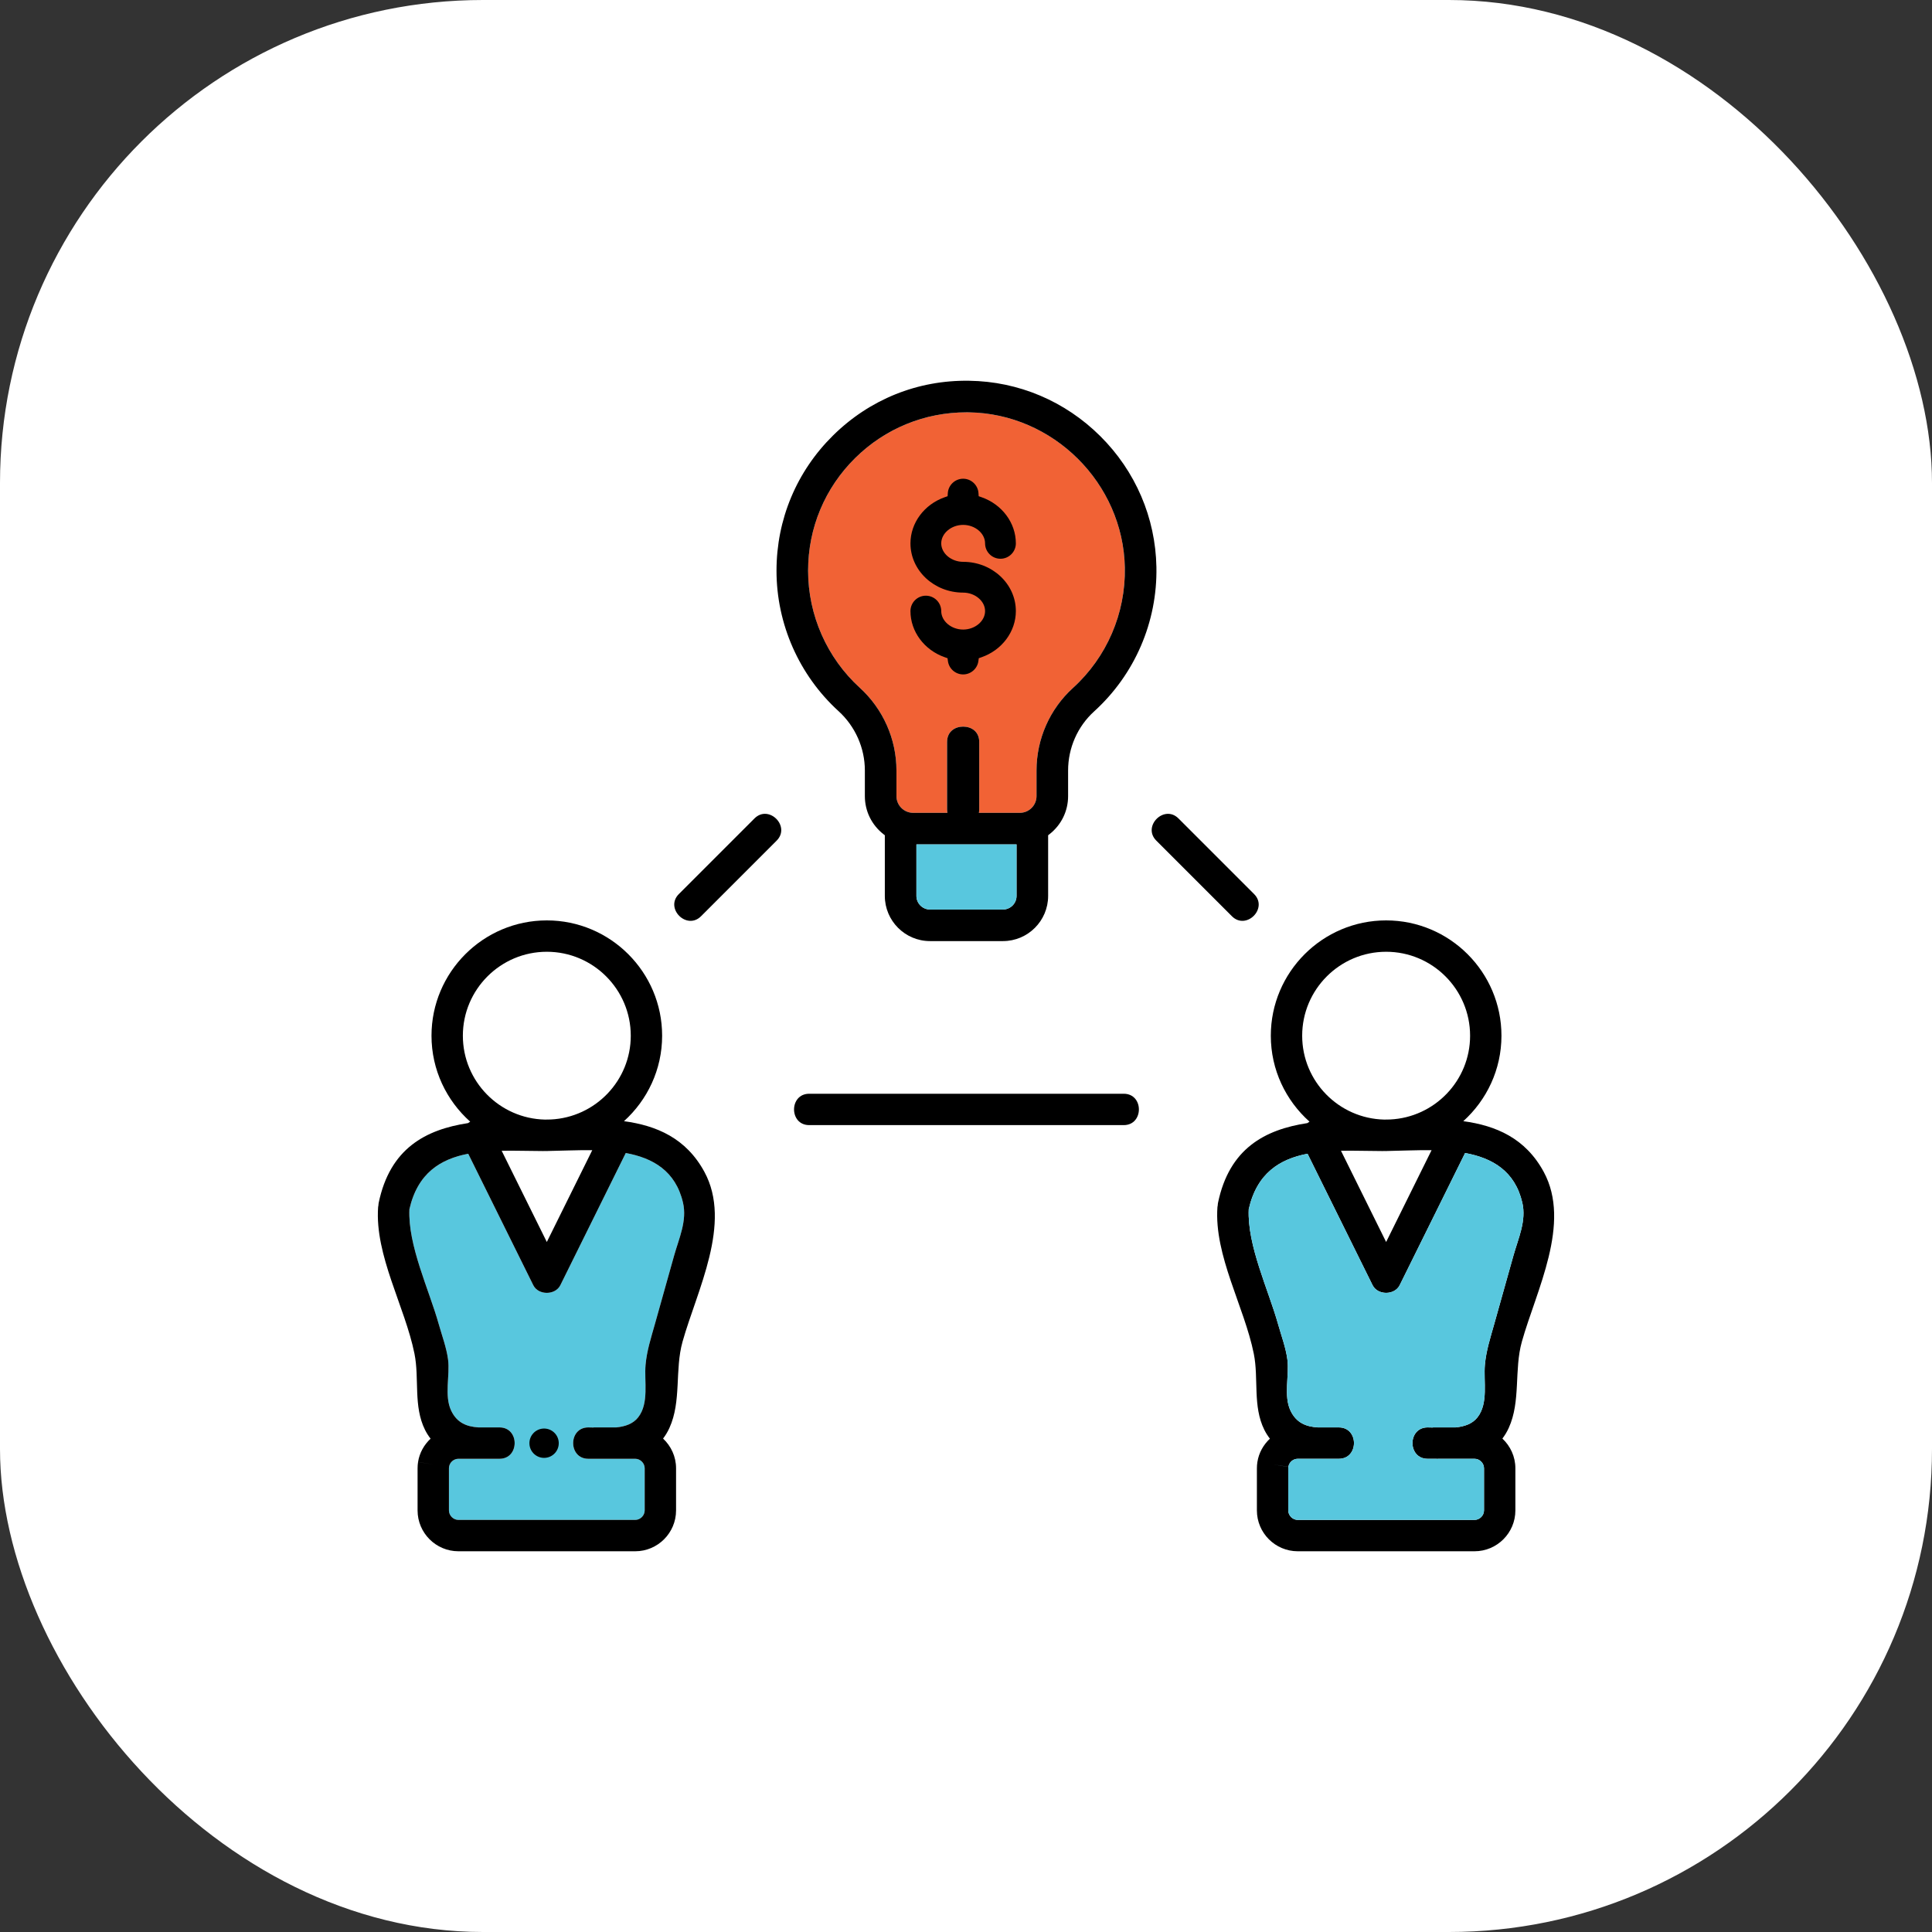
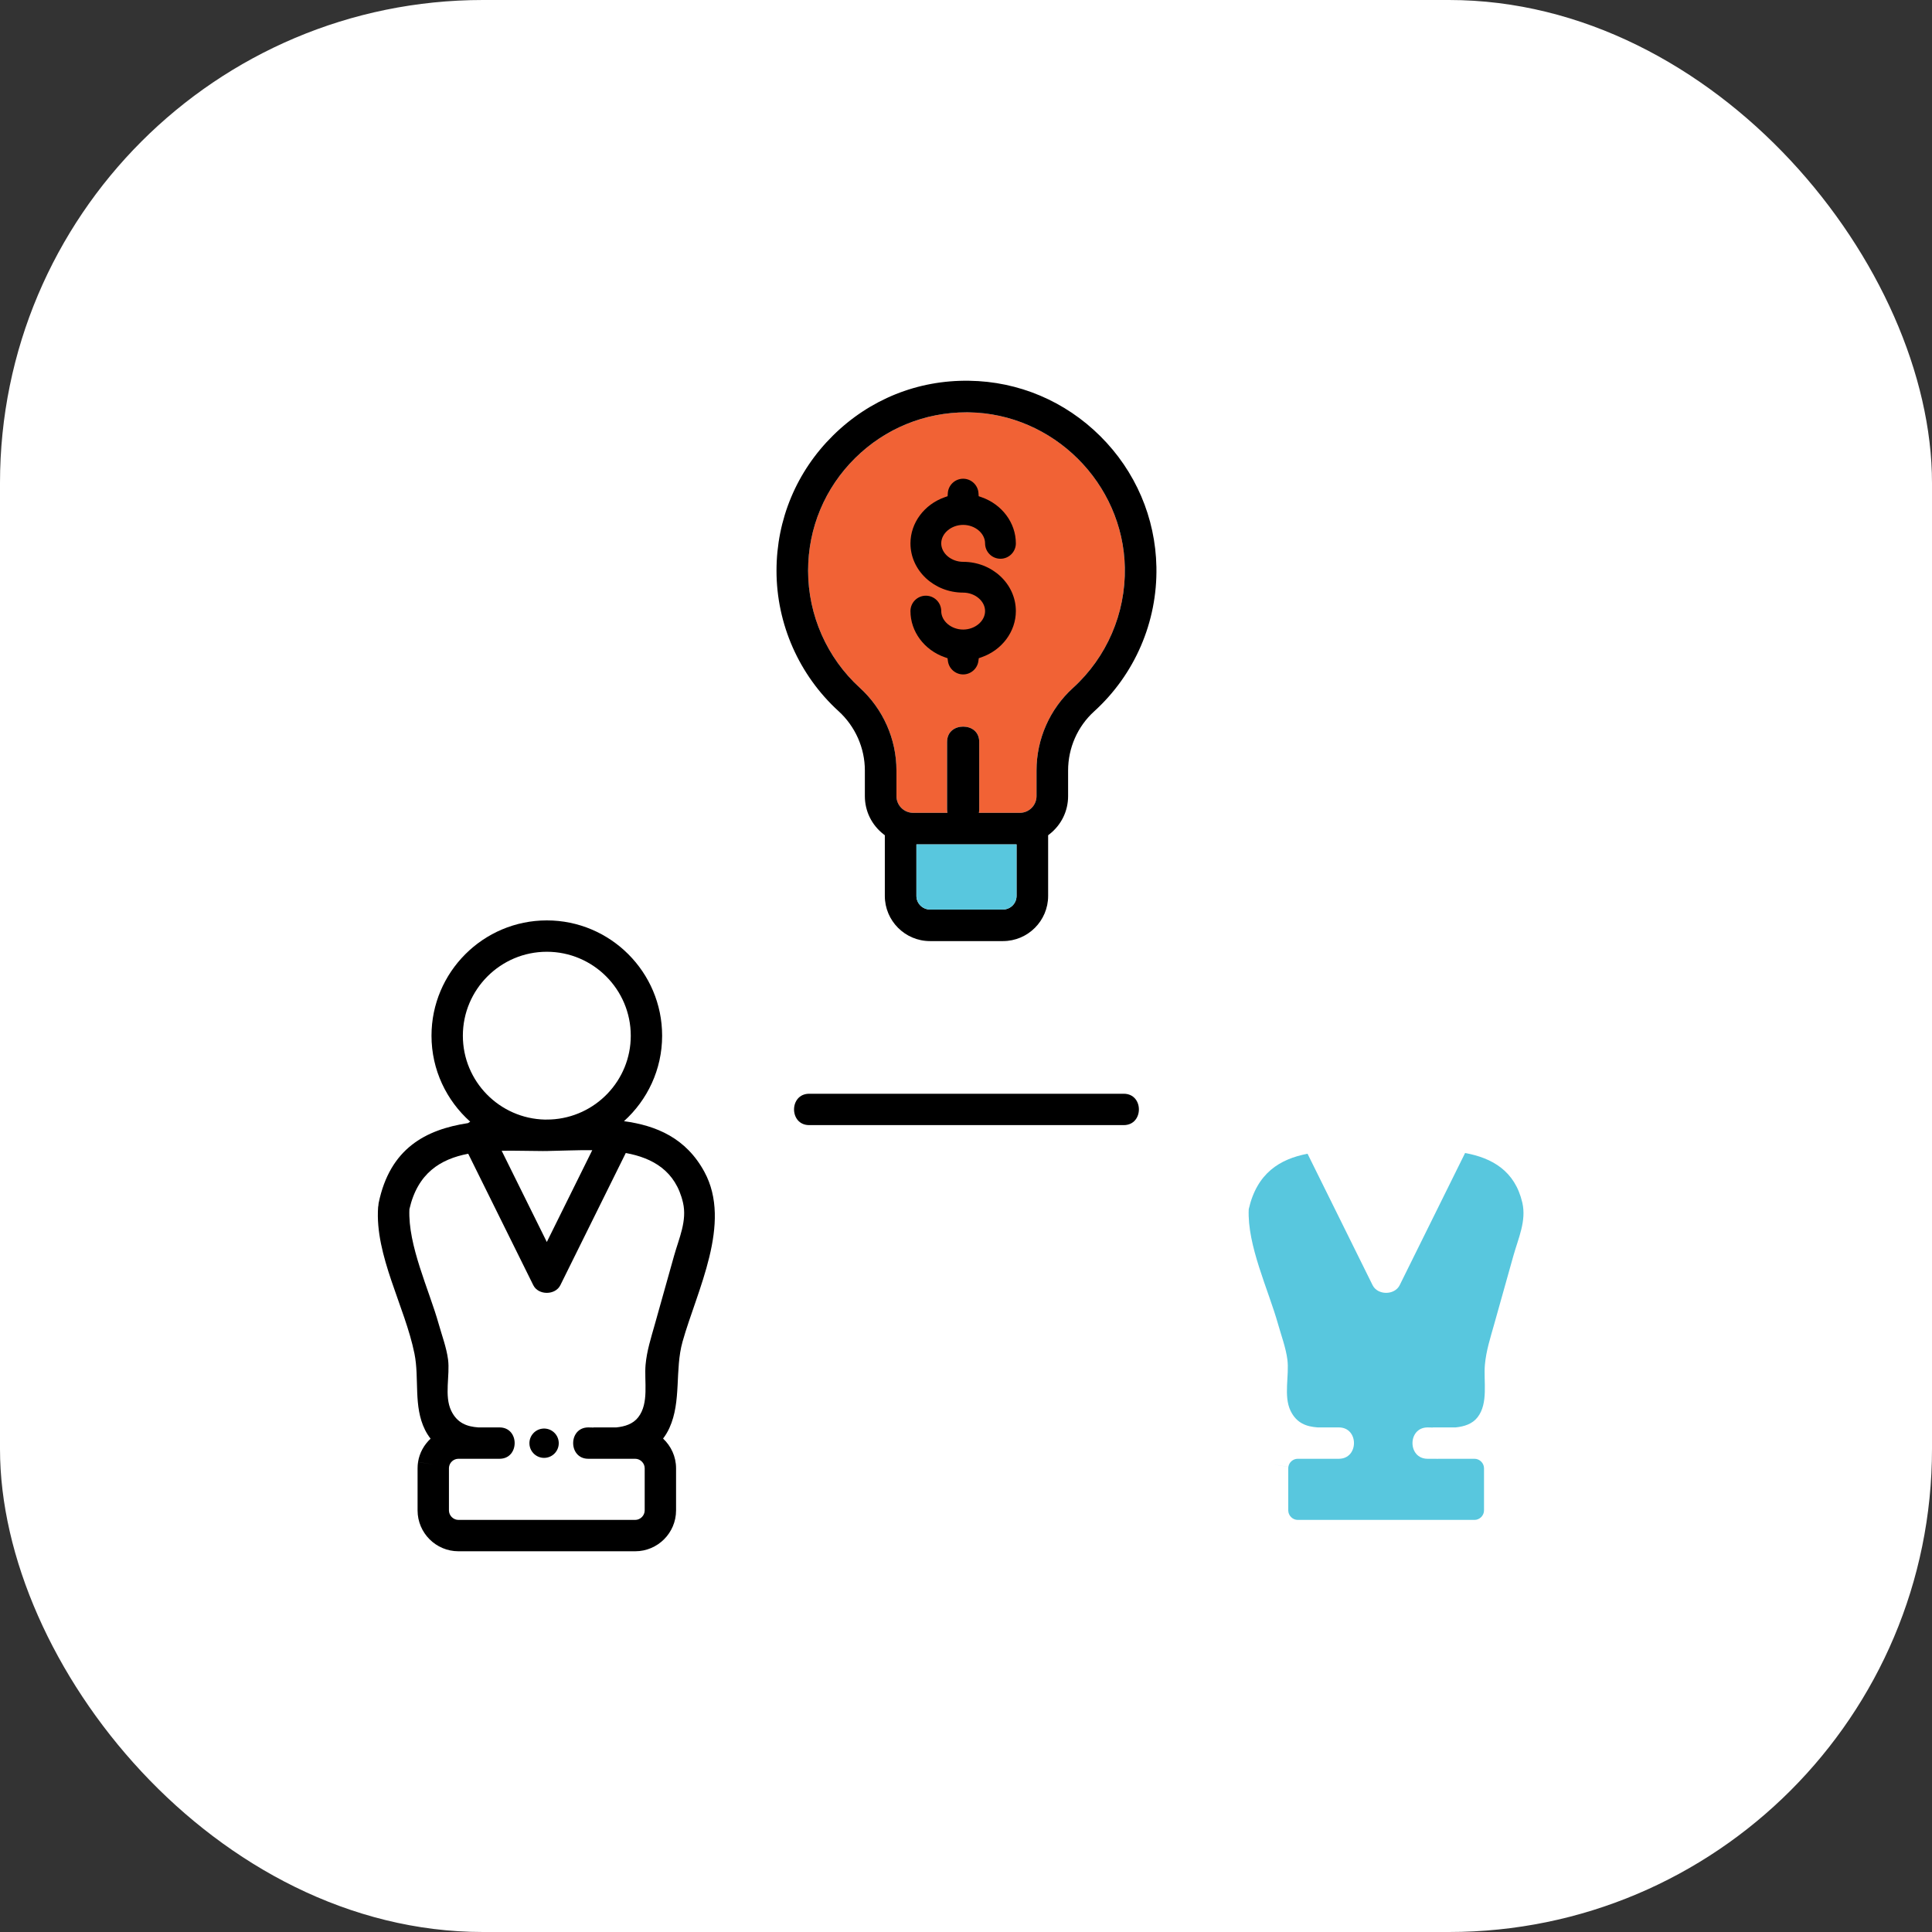
<svg xmlns="http://www.w3.org/2000/svg" version="1.1" width="1000" height="1000">
  <rect width="100%" height="100%" fill="#333333" stroke="none" />
  <g clip-path="url(#SvgjsClipPath1128)">
    <rect width="1000" height="1000" fill="#ffffff" />
    <g transform="matrix(0.875,0,0,0.875,150,150)">
      <svg version="1.1" width="800" height="800">
        <svg version="1.1" id="Layer_1" x="0px" y="0px" viewBox="0 0 800 800" enable-background="new 0 0 800 800" xml:space="preserve">
          <g>
            <path fill="#F16235" d="M334.5,99.463c17.647-17.398,41.006-26.983,65.778-26.983l1.327,0.009   c49.988,0.702,91.406,41.907,92.353,91.859c0.512,27.069-10.685,53.023-30.724,71.214c-13.679,12.411-21.52,30.185-21.52,48.756   v15.197c0,5.444-4.43,9.879-9.874,9.879h-24.22c0.127-0.65,0.204-1.341,0.204-2.088v-39.801c0-6.296-4.779-9.113-9.512-9.113   s-9.503,2.817-9.503,9.113v39.801c0,0.747,0.077,1.438,0.204,2.088h-20.283c-5.445,0-9.874-4.434-9.874-9.879v-15.197   c0-18.526-7.895-36.341-21.66-48.883c-19.45-17.729-30.602-42.972-30.602-69.261C306.593,140.894,316.504,117.205,334.5,99.463z" />
-             <path fill="#58C7DE" d="M70.758,543.845c4.868-21.345,18.39-29.66,34.786-32.785c12.828,25.915,25.654,51.831,38.482,77.746   c2.997,6.056,13.022,6.056,16.02,0c12.9-26.062,25.799-52.124,38.699-78.186c15.995,2.933,29.478,10.564,33.849,29.358   c2.503,10.76-2.347,20.986-5.281,31.438c-3.79,13.505-7.58,27.009-11.37,40.514c-2.264,8.067-4.736,15.638-5.48,23.913   c-0.883,9.821,2.181,22.772-4.38,31.141c-3.087,3.937-7.804,5.438-12.939,5.963h-13.434v0.066   c-1.066-0.033-2.124-0.065-3.125-0.065c-11.938,0-11.958,18.553,0,18.553c3.759,0,7.585,0.058,11.376-0.001h16.354   c3.048,0,5.621,2.575,5.621,5.621v24.917c0,3.046-2.573,5.619-5.621,5.619H99.756c-3.044,0-5.617-2.573-5.617-5.619v-24.917   c0-0.294,0.024-0.583,0.067-0.866c0.426-2.71,2.808-4.755,5.55-4.755h20.527c1.259,0.002,2.517,0.001,3.77,0.001   c11.938,0,11.958-18.553,0-18.553c-0.312,0-0.625,0.006-0.938,0.009v-0.01h-11.574c-6.63-0.466-12.498-2.472-16.053-9.85   c-4.258-8.838-0.639-20.992-1.876-30.346c-0.931-7.041-3.569-14.005-5.482-20.821C82.387,591.467,69.769,565.254,70.758,543.845z" />
            <path d="M79.984,674.382c0.981,1.969,2.094,3.681,3.293,5.224c-3.827,3.594-6.564,8.366-7.41,13.815l9.168,1.422l-9.172-1.397   c-0.181,1.198-0.276,2.426-0.276,3.676v24.917c0,13.328,10.844,24.172,24.17,24.172h104.56c13.33,0,24.174-10.844,24.174-24.172   v-24.917c0-6.944-2.984-13.168-7.688-17.581c1.397-1.809,2.661-3.875,3.754-6.267c7.219-15.807,3.097-34.389,7.77-51.04   c8.483-30.228,29.471-69.985,12.922-100.467c-10.822-19.933-28.254-27.353-47.57-29.973c13.822-12.492,22.573-30.496,22.573-50.551   c0-37.613-30.602-68.215-68.215-68.215c-37.613,0-68.215,30.602-68.215,68.215c0,20.206,8.881,38.333,22.885,50.835   c-0.448,0.251-0.873,0.542-1.284,0.857c-25.082,3.839-46.167,14.962-52.849,47.212c-0.1,0.485-0.115,0.94-0.148,1.401   c-0.062,0.354-0.156,0.686-0.183,1.065c-2.047,28.631,15.932,58.935,21.519,86.802C76.7,644.071,73.02,660.4,79.984,674.382z    M152.036,563.259c-8.904-17.989-17.807-35.978-26.711-53.967c8.189-0.145,16.514,0.168,24.405,0.168   c0.596,0,1.236-0.018,1.845-0.023c0.156,0.001,0.306,0.023,0.461,0.023c0.259,0,0.51-0.036,0.769-0.039   c8.008-0.115,17.023-0.582,26.109-0.465C169.955,527.057,160.995,545.158,152.036,563.259z M102.374,441.242   c0-27.383,22.276-49.662,49.662-49.662c27.386,0,49.662,22.279,49.662,49.662c0,26.594-21.024,48.309-47.317,49.546   c-1.158,0.024-2.314,0.044-3.461,0.062C124.053,490.249,102.374,468.252,102.374,441.242z M70.758,543.845   c4.868-21.345,18.39-29.66,34.786-32.785c12.828,25.915,25.654,51.831,38.482,77.746c2.997,6.056,13.022,6.056,16.02,0   c12.9-26.062,25.799-52.124,38.699-78.186c15.995,2.933,29.478,10.564,33.849,29.358c2.503,10.76-2.347,20.986-5.281,31.438   c-3.79,13.505-7.58,27.009-11.37,40.514c-2.264,8.067-4.736,15.638-5.48,23.913c-0.883,9.821,2.181,22.772-4.38,31.141   c-3.087,3.937-7.804,5.438-12.939,5.963h-13.434v0.066c-1.066-0.033-2.124-0.065-3.125-0.065c-11.938,0-11.958,18.553,0,18.553   c3.759,0,7.585,0.058,11.376-0.001h16.354c3.048,0,5.621,2.575,5.621,5.621v24.917c0,3.046-2.573,5.619-5.621,5.619H99.756   c-3.044,0-5.617-2.573-5.617-5.619v-24.917c0-0.294,0.024-0.583,0.067-0.866c0.426-2.71,2.808-4.755,5.55-4.755h20.527   c1.259,0.002,2.517,0.001,3.77,0.001c11.938,0,11.958-18.553,0-18.553c-0.312,0-0.625,0.006-0.938,0.009v-0.01h-11.574   c-6.63-0.466-12.498-2.472-16.053-9.85c-4.258-8.838-0.639-20.992-1.876-30.346c-0.931-7.041-3.569-14.005-5.482-20.821   C82.387,591.467,69.769,565.254,70.758,543.845z" />
            <ellipse transform="matrix(0.999 -0.045 0.045 0.999 -30.76 7.527)" cx="150.632" cy="682.224" rx="8.677" ry="8.677" />
-             <path d="M603.196,492.078c-0.448,0.25-0.872,0.542-1.283,0.856c-25.082,3.839-46.167,14.962-52.849,47.212   c-0.101,0.485-0.116,0.94-0.149,1.401c-0.062,0.354-0.156,0.686-0.183,1.065c-2.046,28.631,15.932,58.935,21.519,86.802   c2.939,14.657-0.741,30.986,6.223,44.967c0.981,1.97,2.095,3.682,3.294,5.225c-3.82,3.588-6.551,8.349-7.402,13.785l-0.003,0   c-0.001,0.005-0.001,0.011-0.001,0.016c-0.001,0.005-0.003,0.009-0.003,0.013l0.002,0c-0.188,1.207-0.288,2.442-0.288,3.7v24.917   c0,13.328,10.844,24.172,24.174,24.172h104.556c13.331,0,24.174-10.844,24.174-24.172v-24.917c0-6.944-2.983-13.167-7.687-17.58   c1.397-1.809,2.662-3.875,3.754-6.267c7.219-15.807,3.098-34.389,7.77-51.04c8.484-30.228,29.471-69.985,12.923-100.467   c-10.822-19.932-28.253-27.353-47.568-29.973c13.822-12.493,22.573-30.496,22.573-50.551c0-37.613-30.602-68.215-68.215-68.215   c-37.618,0-68.219,30.602-68.219,68.215C580.309,461.449,589.19,479.576,603.196,492.078z M648.528,509.46   c0.26,0,0.511-0.036,0.77-0.039c8.007-0.115,17.021-0.582,26.106-0.465c-8.96,18.101-17.919,36.202-26.878,54.303   c-8.904-17.989-17.807-35.978-26.711-53.967c8.189-0.145,16.514,0.168,24.405,0.168c0.596,0,1.238-0.018,1.847-0.023   C648.222,509.437,648.372,509.46,648.528,509.46z M729.084,539.978c2.503,10.76-2.347,20.986-5.281,31.438   c-3.79,13.505-7.58,27.009-11.369,40.514c-2.264,8.067-4.736,15.638-5.48,23.913c-0.883,9.821,2.182,22.772-4.379,31.141   c-3.087,3.937-7.804,5.438-12.939,5.963h-13.431v0.066c-1.067-0.033-2.127-0.065-3.128-0.065c-11.938,0-11.958,18.553,0,18.553   c3.758,0,7.585,0.058,11.376-0.001h16.352c3.048,0,5.621,2.575,5.621,5.621v24.917c0,3.046-2.573,5.619-5.621,5.619H596.248   c-3.048,0-5.621-2.573-5.621-5.619v-24.917c0-0.281,0.018-0.557,0.063-0.827l-9.163-1.452l9.168,1.422   c0.421-2.716,2.808-4.765,5.553-4.765h20.525c1.259,0.002,2.516,0.001,3.77,0.001c11.938,0,11.958-18.553,0-18.553   c-0.312,0-0.627,0.006-0.94,0.009v-0.01h-11.572c-6.63-0.466-12.498-2.472-16.053-9.85c-4.258-8.838-0.64-20.992-1.876-30.346   c-0.931-7.041-3.569-14.005-5.482-20.821c-5.742-20.462-18.359-46.675-17.371-68.084c4.868-21.346,18.39-29.662,34.787-32.786   c12.827,25.915,25.654,51.831,38.481,77.746c2.998,6.056,13.023,6.056,16.021,0c12.899-26.062,25.799-52.124,38.699-78.186   C711.23,513.553,724.714,521.184,729.084,539.978z M648.528,391.58c27.386,0,49.662,22.279,49.662,49.662   c0,26.594-21.023,48.308-47.315,49.545c-1.159,0.024-2.316,0.044-3.463,0.062c-26.868-0.601-48.55-22.599-48.55-49.608   C598.862,413.859,621.143,391.58,648.528,391.58z" />
            <circle cx="647.123" cy="682.224" r="8.677" />
-             <path d="M243.265,370.561c14.908-14.908,29.817-29.817,44.725-44.726c8.454-8.453-4.661-21.576-13.119-13.119   c-14.908,14.909-29.817,29.817-44.726,44.726C221.692,365.896,234.808,379.018,243.265,370.561z" />
-             <path d="M512.572,325.836c14.909,14.908,29.817,29.817,44.726,44.726c8.453,8.454,21.576-4.662,13.119-13.119   c-14.908-14.908-29.817-29.817-44.726-44.726C517.237,304.263,504.115,317.378,512.572,325.836z" />
            <path d="M324.603,249.241c9.892,9.018,15.568,21.801,15.568,35.077v15.197c0,8.837,4.013,17.045,11.011,22.516l0.802,0.625v35.888   c0,14.735,11.985,26.724,26.72,26.724h43.162c14.735,0,26.72-11.99,26.72-26.724v-35.888l0.802-0.625   c6.998-5.476,11.011-13.684,11.011-22.516v-15.206c0-13.303,5.612-26.031,15.391-34.909c24.043-21.823,37.473-52.95,36.848-85.405   c-0.548-29.179-12.334-56.669-33.179-77.401c-20.849-20.741-48.403-32.386-77.577-32.789c-30.547-0.489-58.92,11.057-80.504,32.345   c-21.588,21.289-33.473,49.707-33.473,80.024C287.904,197.704,301.28,227.984,324.603,249.241z M429.896,358.544   c0,4.435-3.601,8.04-8.031,8.04h-43.162c-4.43,0-8.031-3.605-8.031-8.04v-30.461h59.224V358.544z M334.5,99.463   c17.647-17.398,41.006-26.983,65.778-26.983l1.327,0.009c49.988,0.702,91.406,41.907,92.353,91.859   c0.512,27.069-10.685,53.023-30.724,71.214c-13.679,12.411-21.52,30.185-21.52,48.756v15.197c0,5.444-4.43,9.879-9.874,9.879   h-24.22c0.127-0.65,0.204-1.341,0.204-2.088v-39.801c0-6.296-4.779-9.113-9.512-9.113s-9.503,2.817-9.503,9.113v39.801   c0,0.747,0.077,1.438,0.204,2.088h-20.283c-5.445,0-9.874-4.434-9.874-9.879v-15.197c0-18.526-7.895-36.341-21.66-48.883   c-19.45-17.729-30.602-42.972-30.602-69.261C306.593,140.894,316.504,117.205,334.5,99.463z" />
            <path d="M398.314,200.983c-7.026,0-12.963-5.004-12.963-10.926c0-5.021-4.083-9.106-9.104-9.106c-5.02,0-9.103,4.085-9.103,9.106   c0,12.093,8.158,23.066,20.301,27.303l1.63,0.57l0.232,1.71c0.6,4.495,4.476,7.883,9.006,7.883c4.531,0,8.407-3.391,9.012-7.885   l0.232-1.71l1.629-0.568c12.144-4.237,20.303-15.21,20.303-27.303c0-16.065-13.982-29.136-31.171-29.136   c-7.026,0-12.967-5.004-12.967-10.926s5.937-10.926,12.963-10.926c7.031,0,12.972,5.004,12.972,10.926   c0,5.02,4.083,9.104,9.104,9.104c5.017,0,9.1-4.083,9.1-9.104c0-12.066-8.129-23.026-20.235-27.275l-1.748-0.615l-0.122-1.849   c-0.317-4.765-4.303-8.496-9.07-8.496c-4.767,0-8.753,3.731-9.07,8.496l-0.122,1.849l-1.748,0.615   c-12.102,4.25-20.23,15.212-20.23,27.275c0,16.065,13.98,29.135,31.17,29.135c7.031,0,12.972,5.004,12.972,10.926   C411.286,195.979,405.345,200.983,398.314,200.983z" />
            <path d="M493.315,475.569c-62.022,0-124.045,0-186.068,0c-11.938,0-11.958,18.553,0,18.553c62.022,0,124.045,0,186.068,0   C505.253,494.122,505.273,475.569,493.315,475.569z" />
            <path fill="#58C7DE" d="M729.084,539.978c2.503,10.76-2.347,20.986-5.281,31.438c-3.79,13.505-7.58,27.009-11.369,40.514   c-2.264,8.067-4.736,15.638-5.48,23.913c-0.883,9.821,2.182,22.772-4.379,31.141c-3.087,3.937-7.804,5.438-12.939,5.963h-13.431   v0.066c-1.067-0.033-2.127-0.065-3.128-0.065c-11.938,0-11.958,18.553,0,18.553c3.758,0,7.585,0.058,11.376-0.001h16.352   c3.048,0,5.621,2.575,5.621,5.621v24.917c0,3.046-2.573,5.619-5.621,5.619H596.248c-3.048,0-5.621-2.573-5.621-5.619v-24.917   c0-0.281,0.018-0.557,0.063-0.827l-9.163-1.452l9.168,1.422c0.421-2.716,2.808-4.765,5.553-4.765h20.525   c1.259,0.002,2.516,0.001,3.77,0.001c11.938,0,11.958-18.553,0-18.553c-0.312,0-0.627,0.006-0.94,0.009v-0.01h-11.572   c-6.63-0.466-12.498-2.472-16.053-9.85c-4.258-8.838-0.64-20.992-1.876-30.346c-0.931-7.041-3.569-14.005-5.482-20.821   c-5.742-20.462-18.359-46.675-17.371-68.084c4.868-21.346,18.39-29.662,34.787-32.786c12.827,25.915,25.654,51.831,38.481,77.746   c2.998,6.056,13.023,6.056,16.021,0c12.899-26.062,25.799-52.124,38.699-78.186C711.23,513.553,724.714,521.184,729.084,539.978z" />
            <path fill="#58C7DE" d="M429.896,358.544c0,4.435-3.601,8.04-8.031,8.04h-43.162c-4.43,0-8.031-3.605-8.031-8.04v-30.461h59.224   V358.544z" />
          </g>
        </svg>
      </svg>
    </g>
  </g>
  <defs>
    <clipPath id="SvgjsClipPath1128">
      <rect width="1000" height="1000" x="0" y="0" rx="250" ry="250" />
    </clipPath>
  </defs>
</svg>